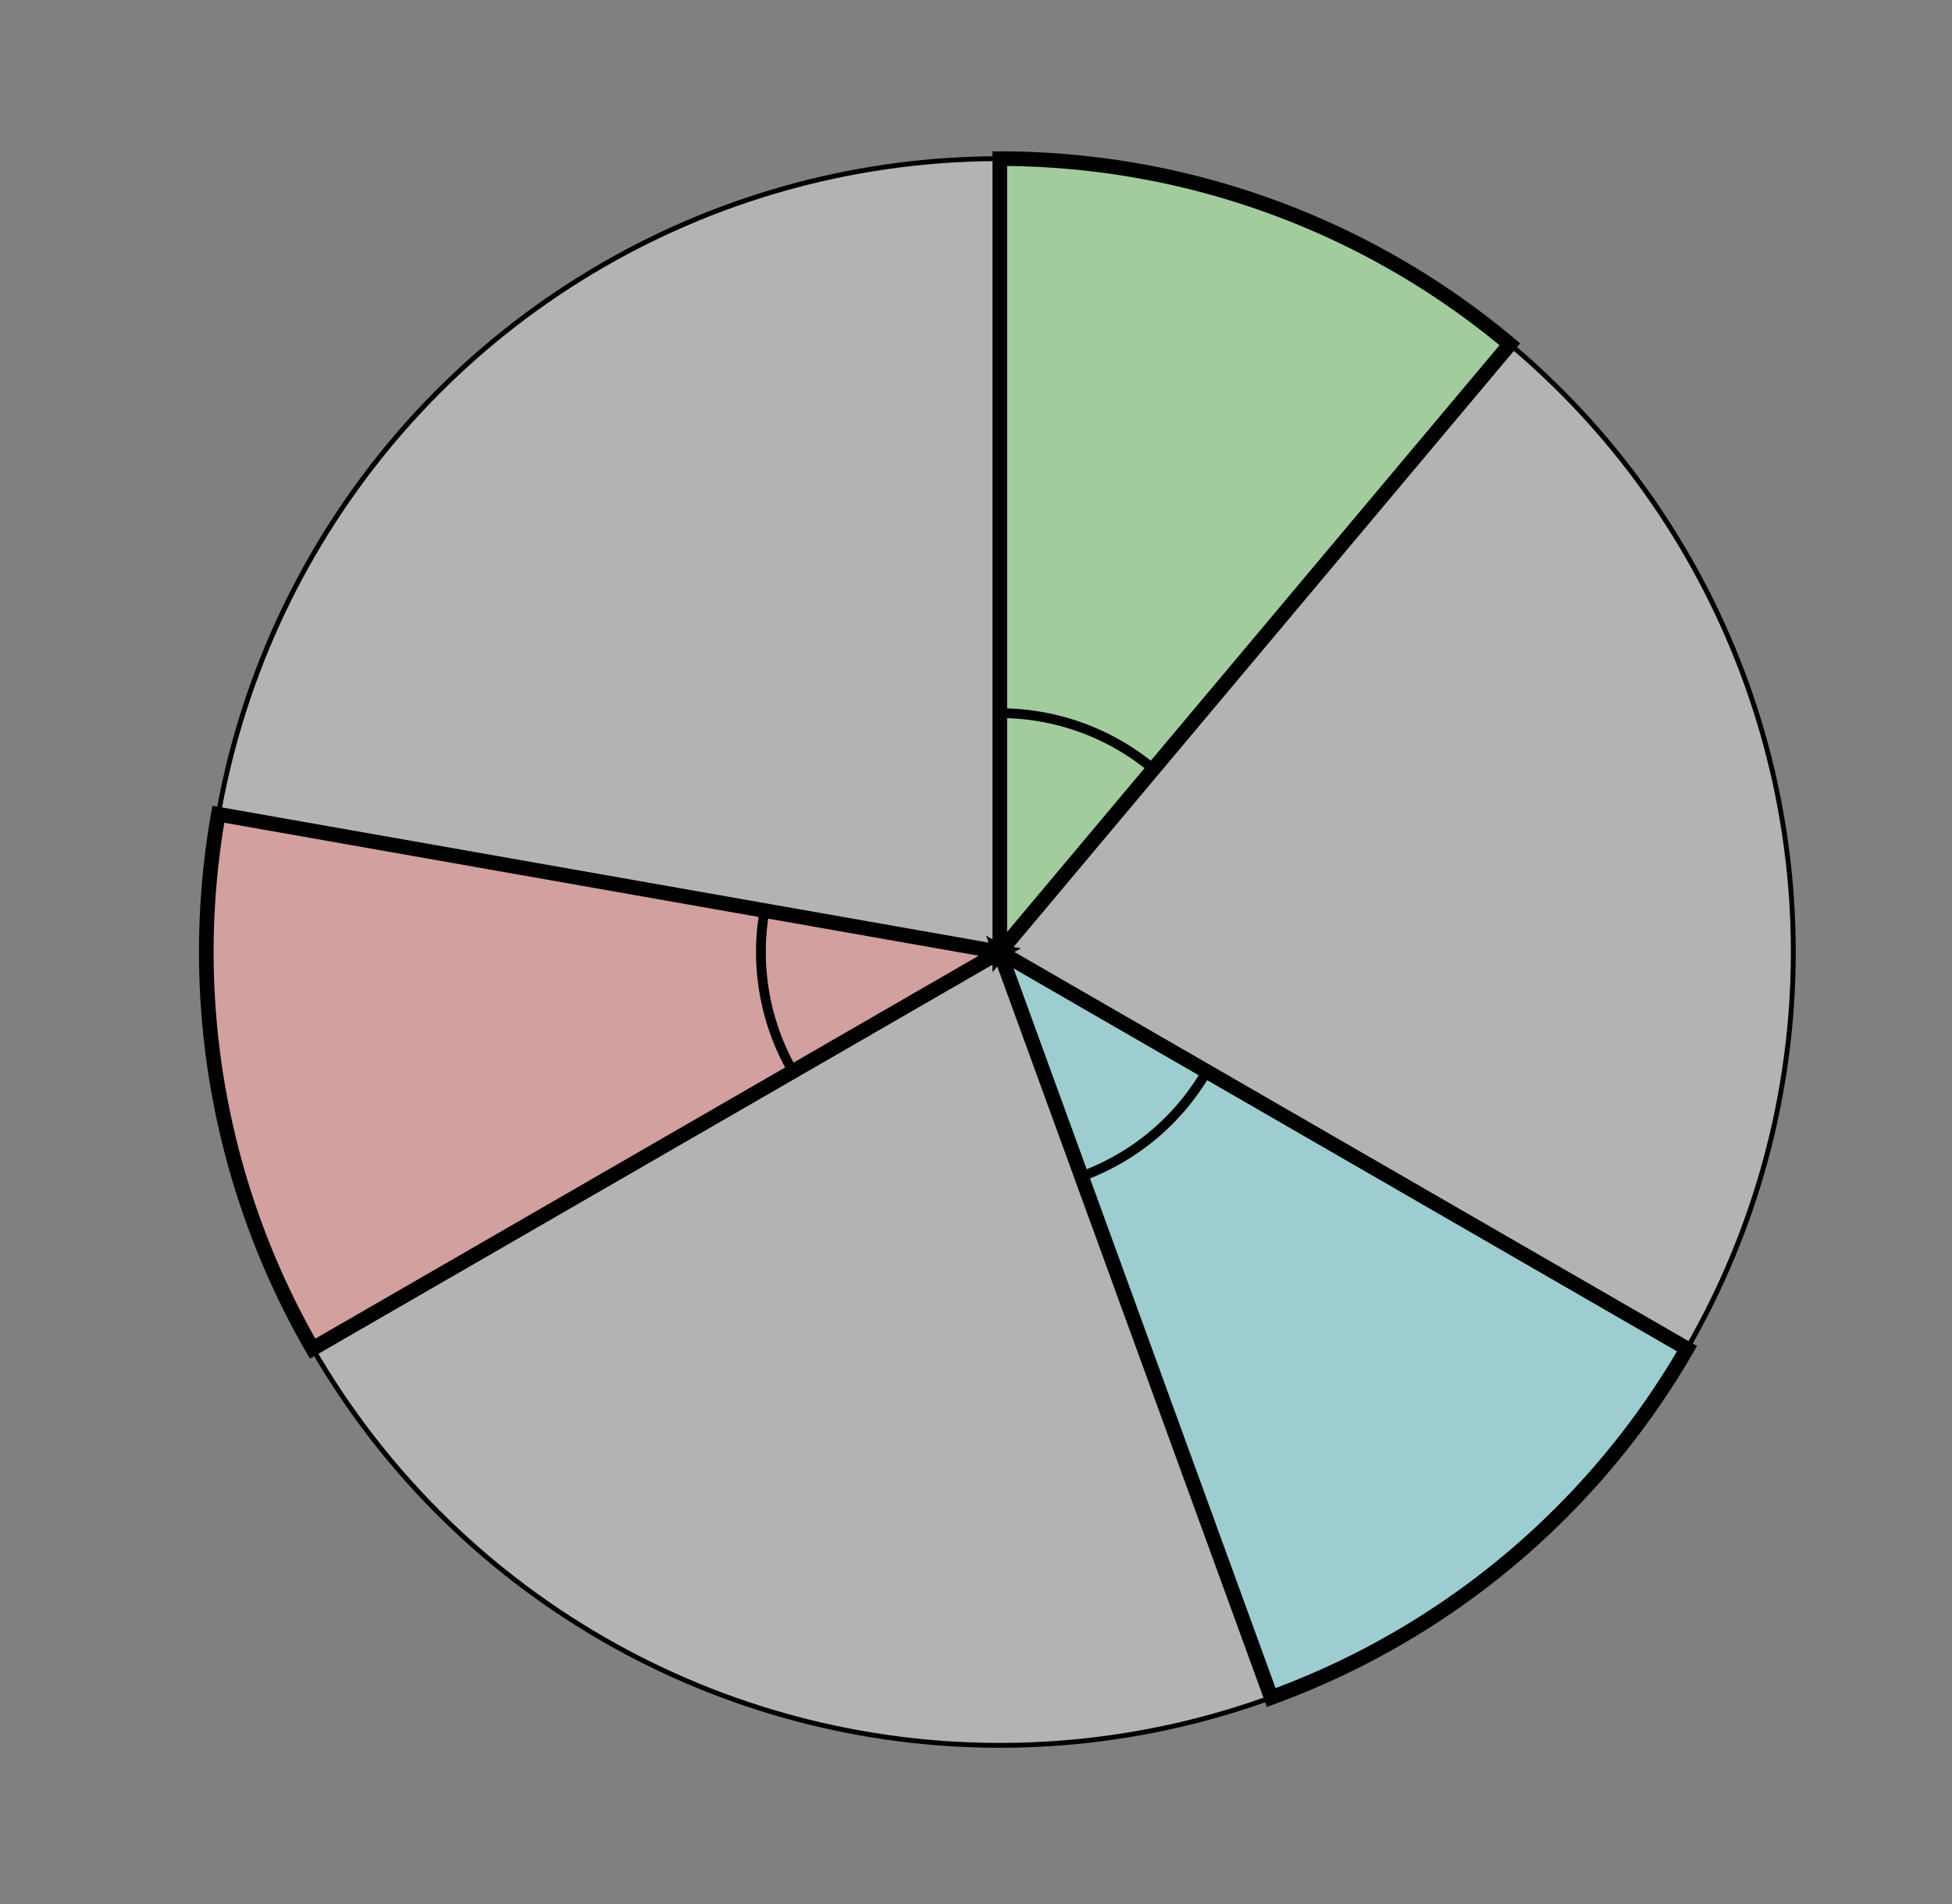
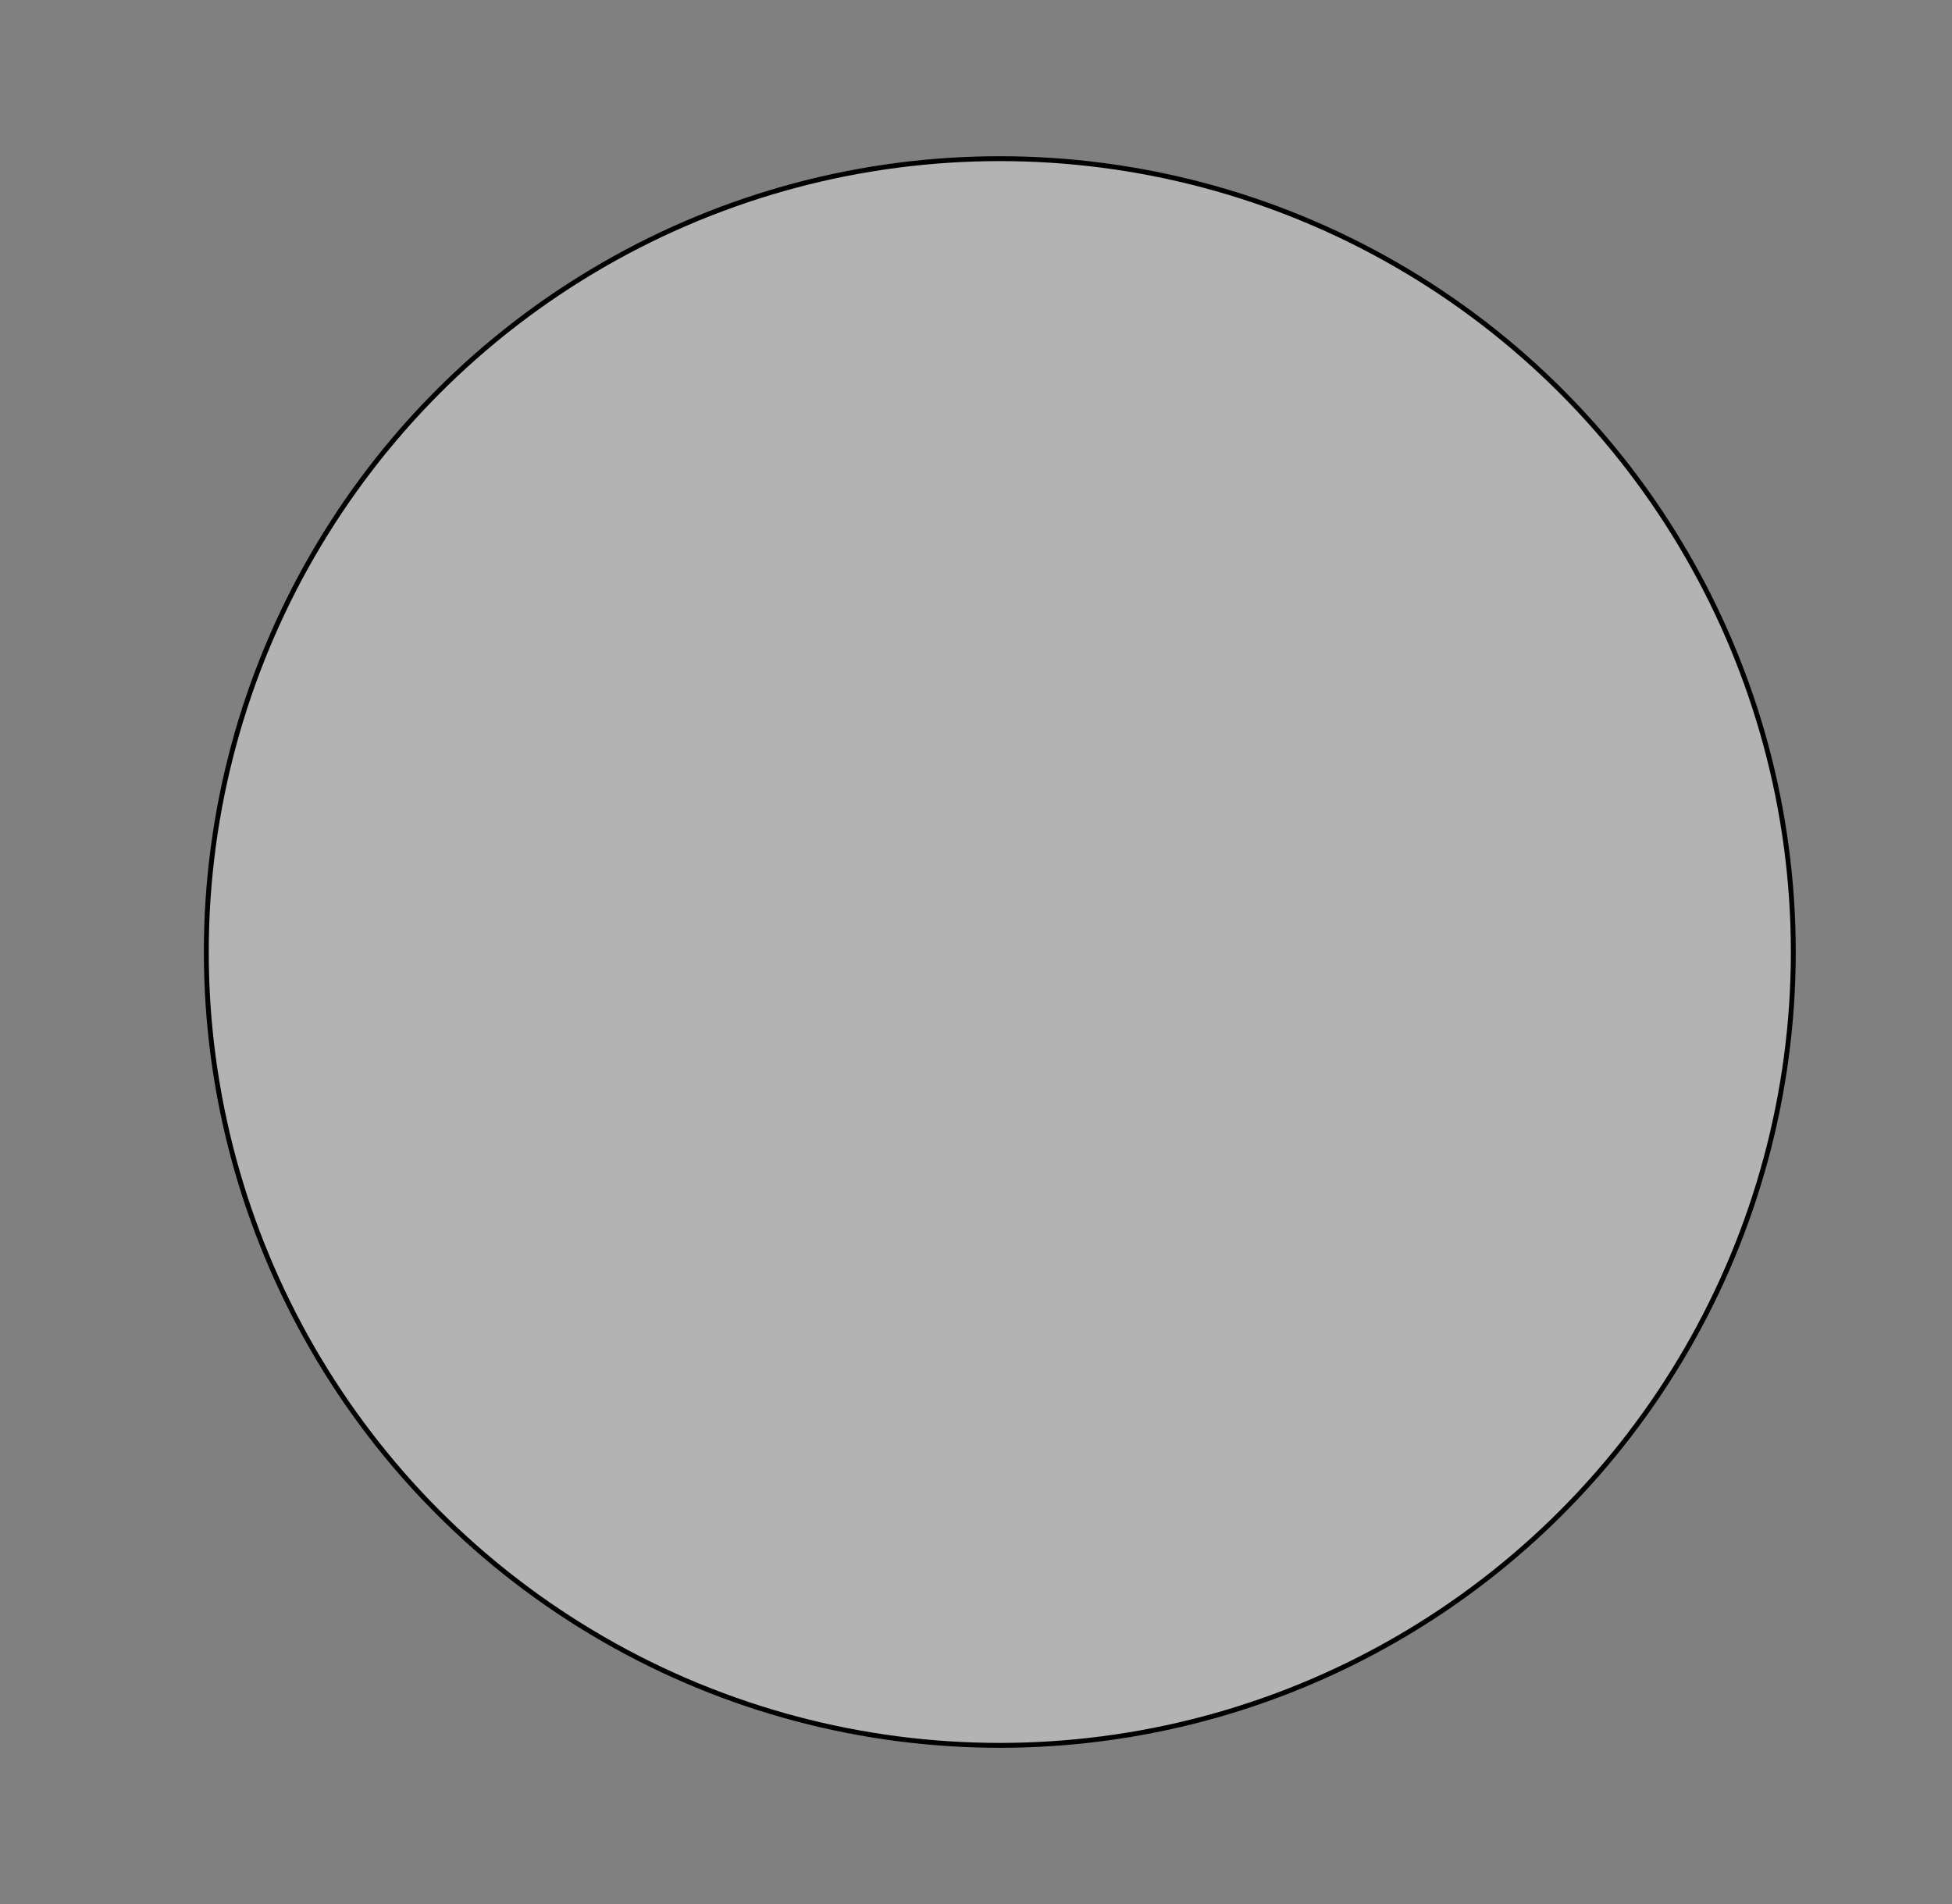
<svg xmlns="http://www.w3.org/2000/svg" width="200" height="195.122" viewBox="0 0 200 195.122">
  <rect x="0" y="0" width="200" height="195.122" fill="#808080" stroke="none" />
  <ellipse cx="102.439" cy="97.561" rx="81.301" ry="81.301" fill="#fff" stroke="#000" stroke-width=".5" stroke-dasharray="0" fill-opacity=".4" />
-   <path fill="#8af281" stroke="#000" d="M154.698 35.28a81.3 81.3 0 0 0-52.259-19.02v81.301z" stroke-width="1.5" stroke-dasharray="0" fill-opacity=".4" />
-   <path fill="#ff8482" stroke="#000" d="M22.373 83.443a81.3 81.3 0 0 0 9.658 54.768l70.408-40.65z" stroke-width="1.5" stroke-dasharray="0" fill-opacity=".4" />
-   <path fill="#80f6ff" stroke="#000" d="M130.246 173.959a81.3 81.3 0 0 0 42.602-35.748l-70.409-40.65z" stroke-width="1.5" stroke-dasharray="0" fill-opacity=".4" />
-   <path stroke="#000" d="M118.171 78.812a24.475 24.475 0 0 0-15.732-5.726M78.336 93.31a24.475 24.475 0 0 0 2.907 16.489M110.81 120.56a24.475 24.475 0 0 0 12.825-10.761" stroke-dasharray="0" fill="none" />
</svg>